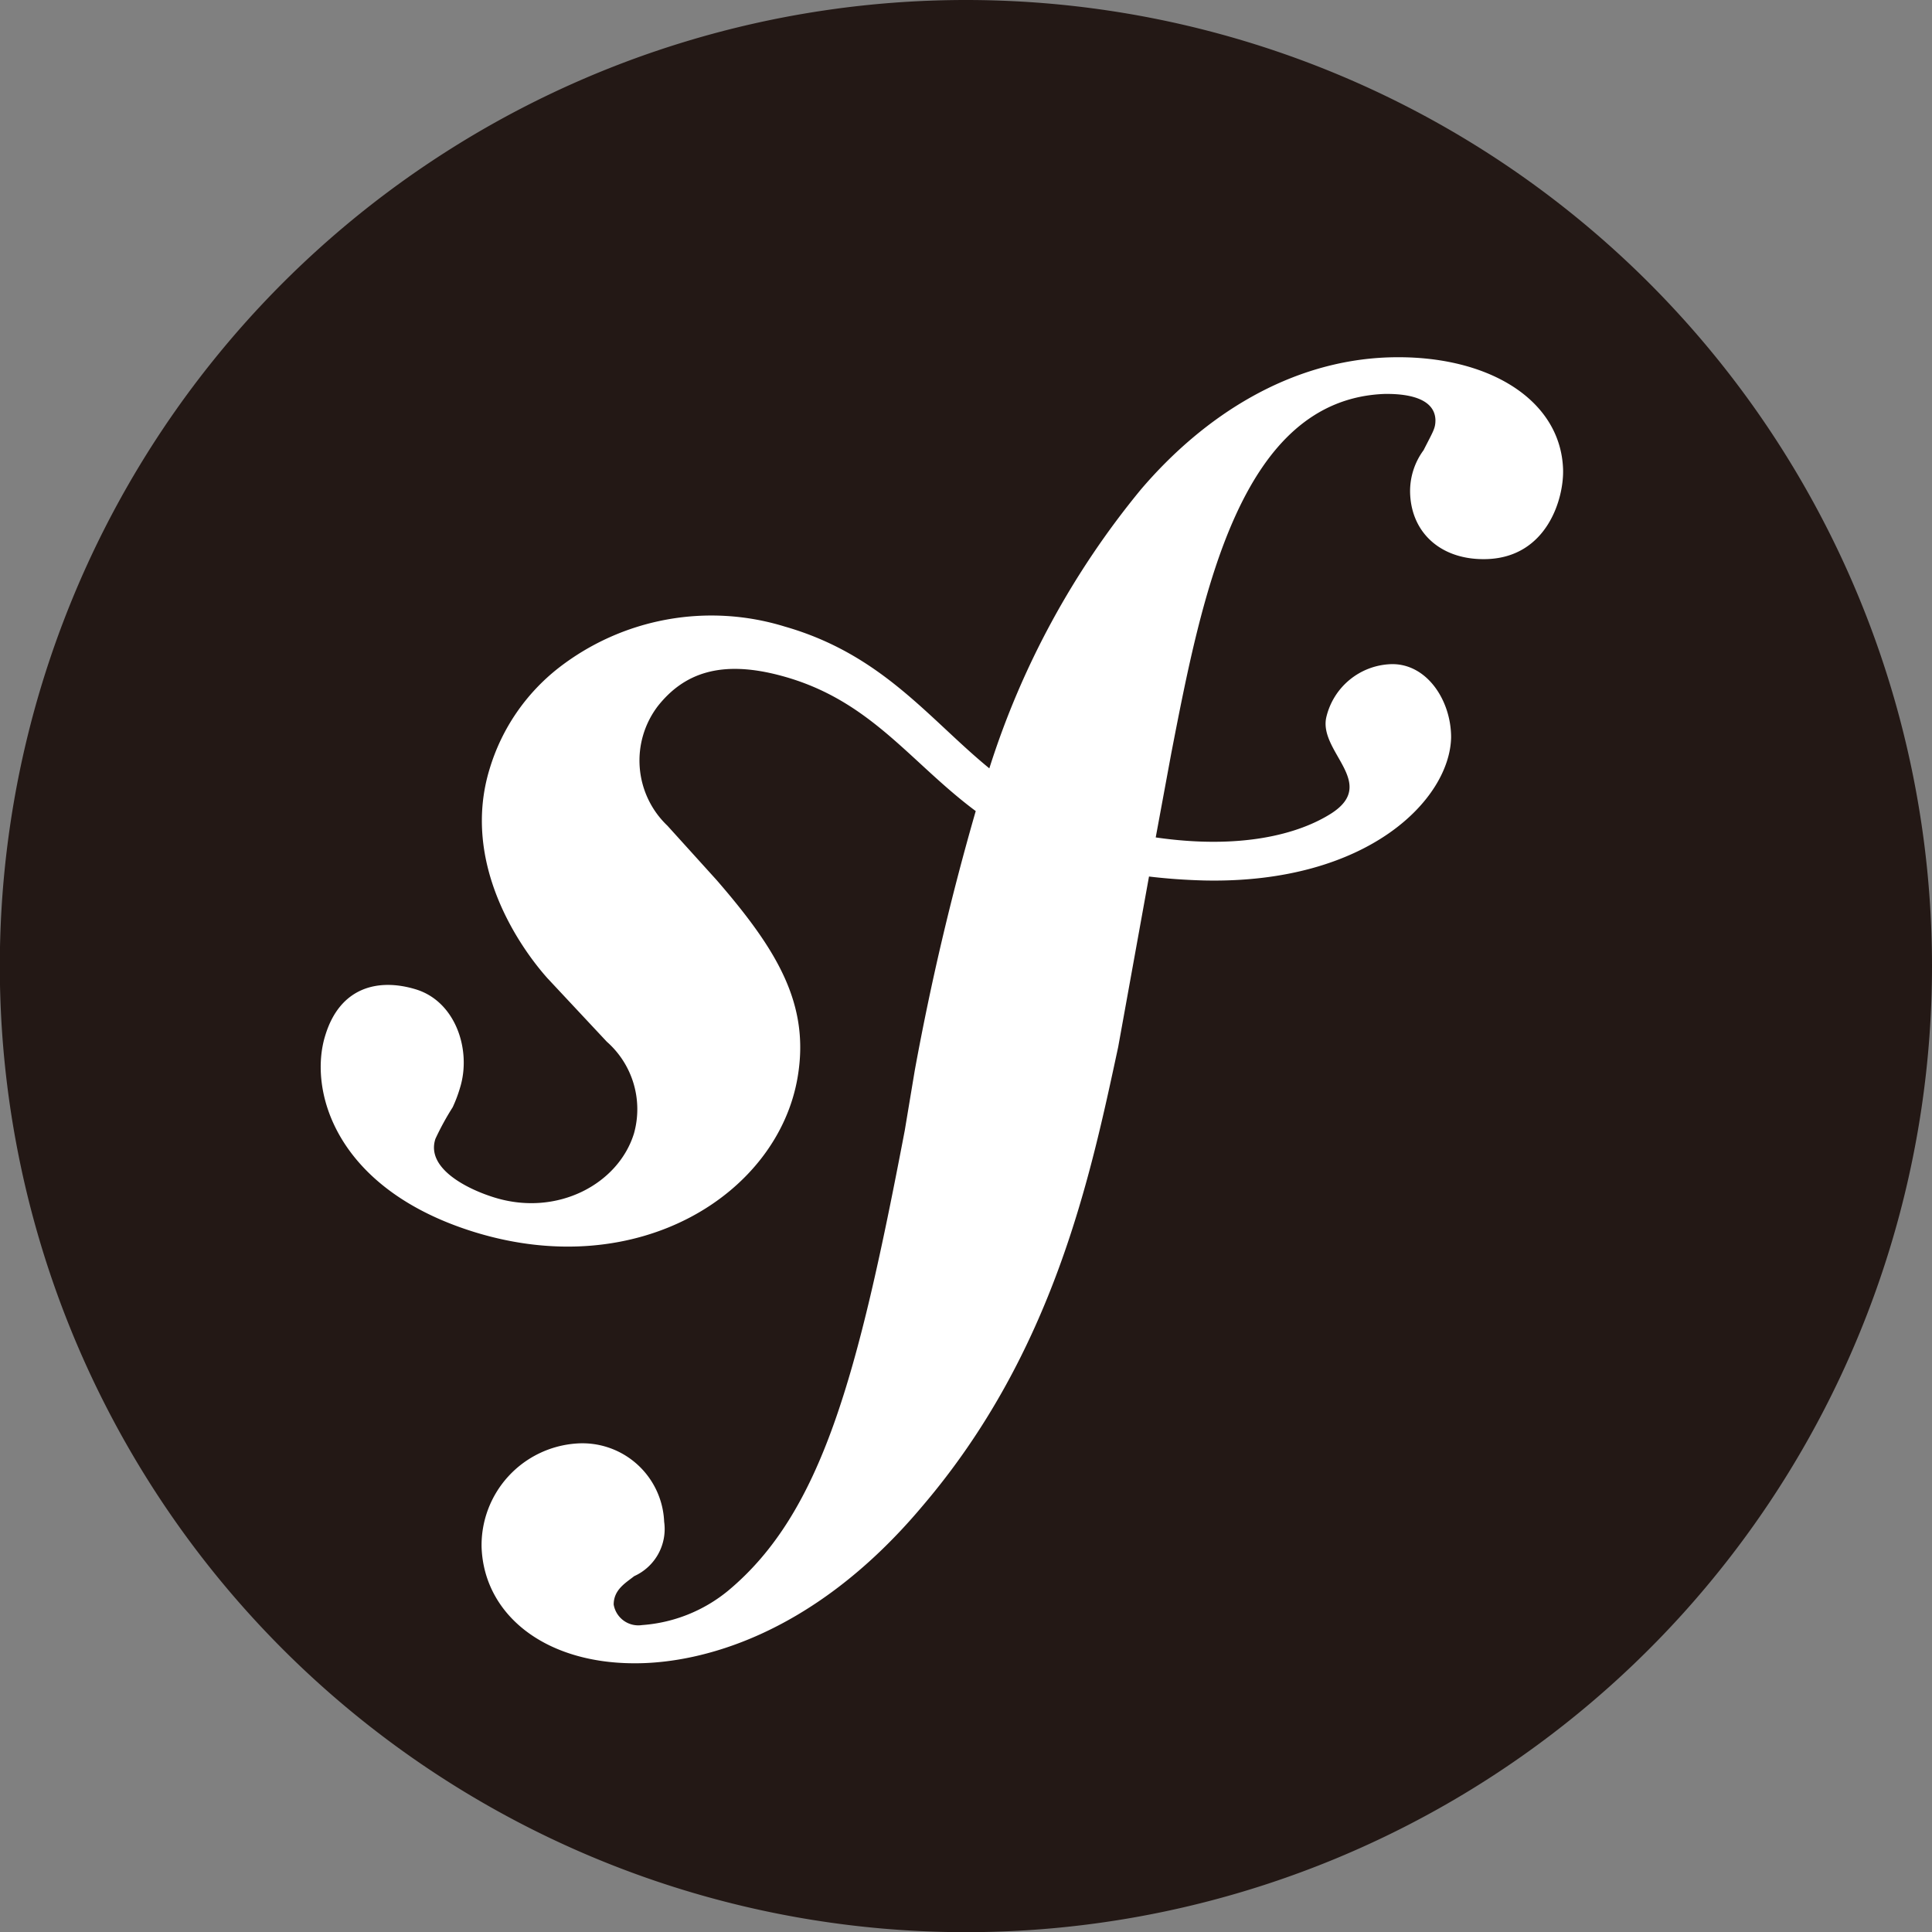
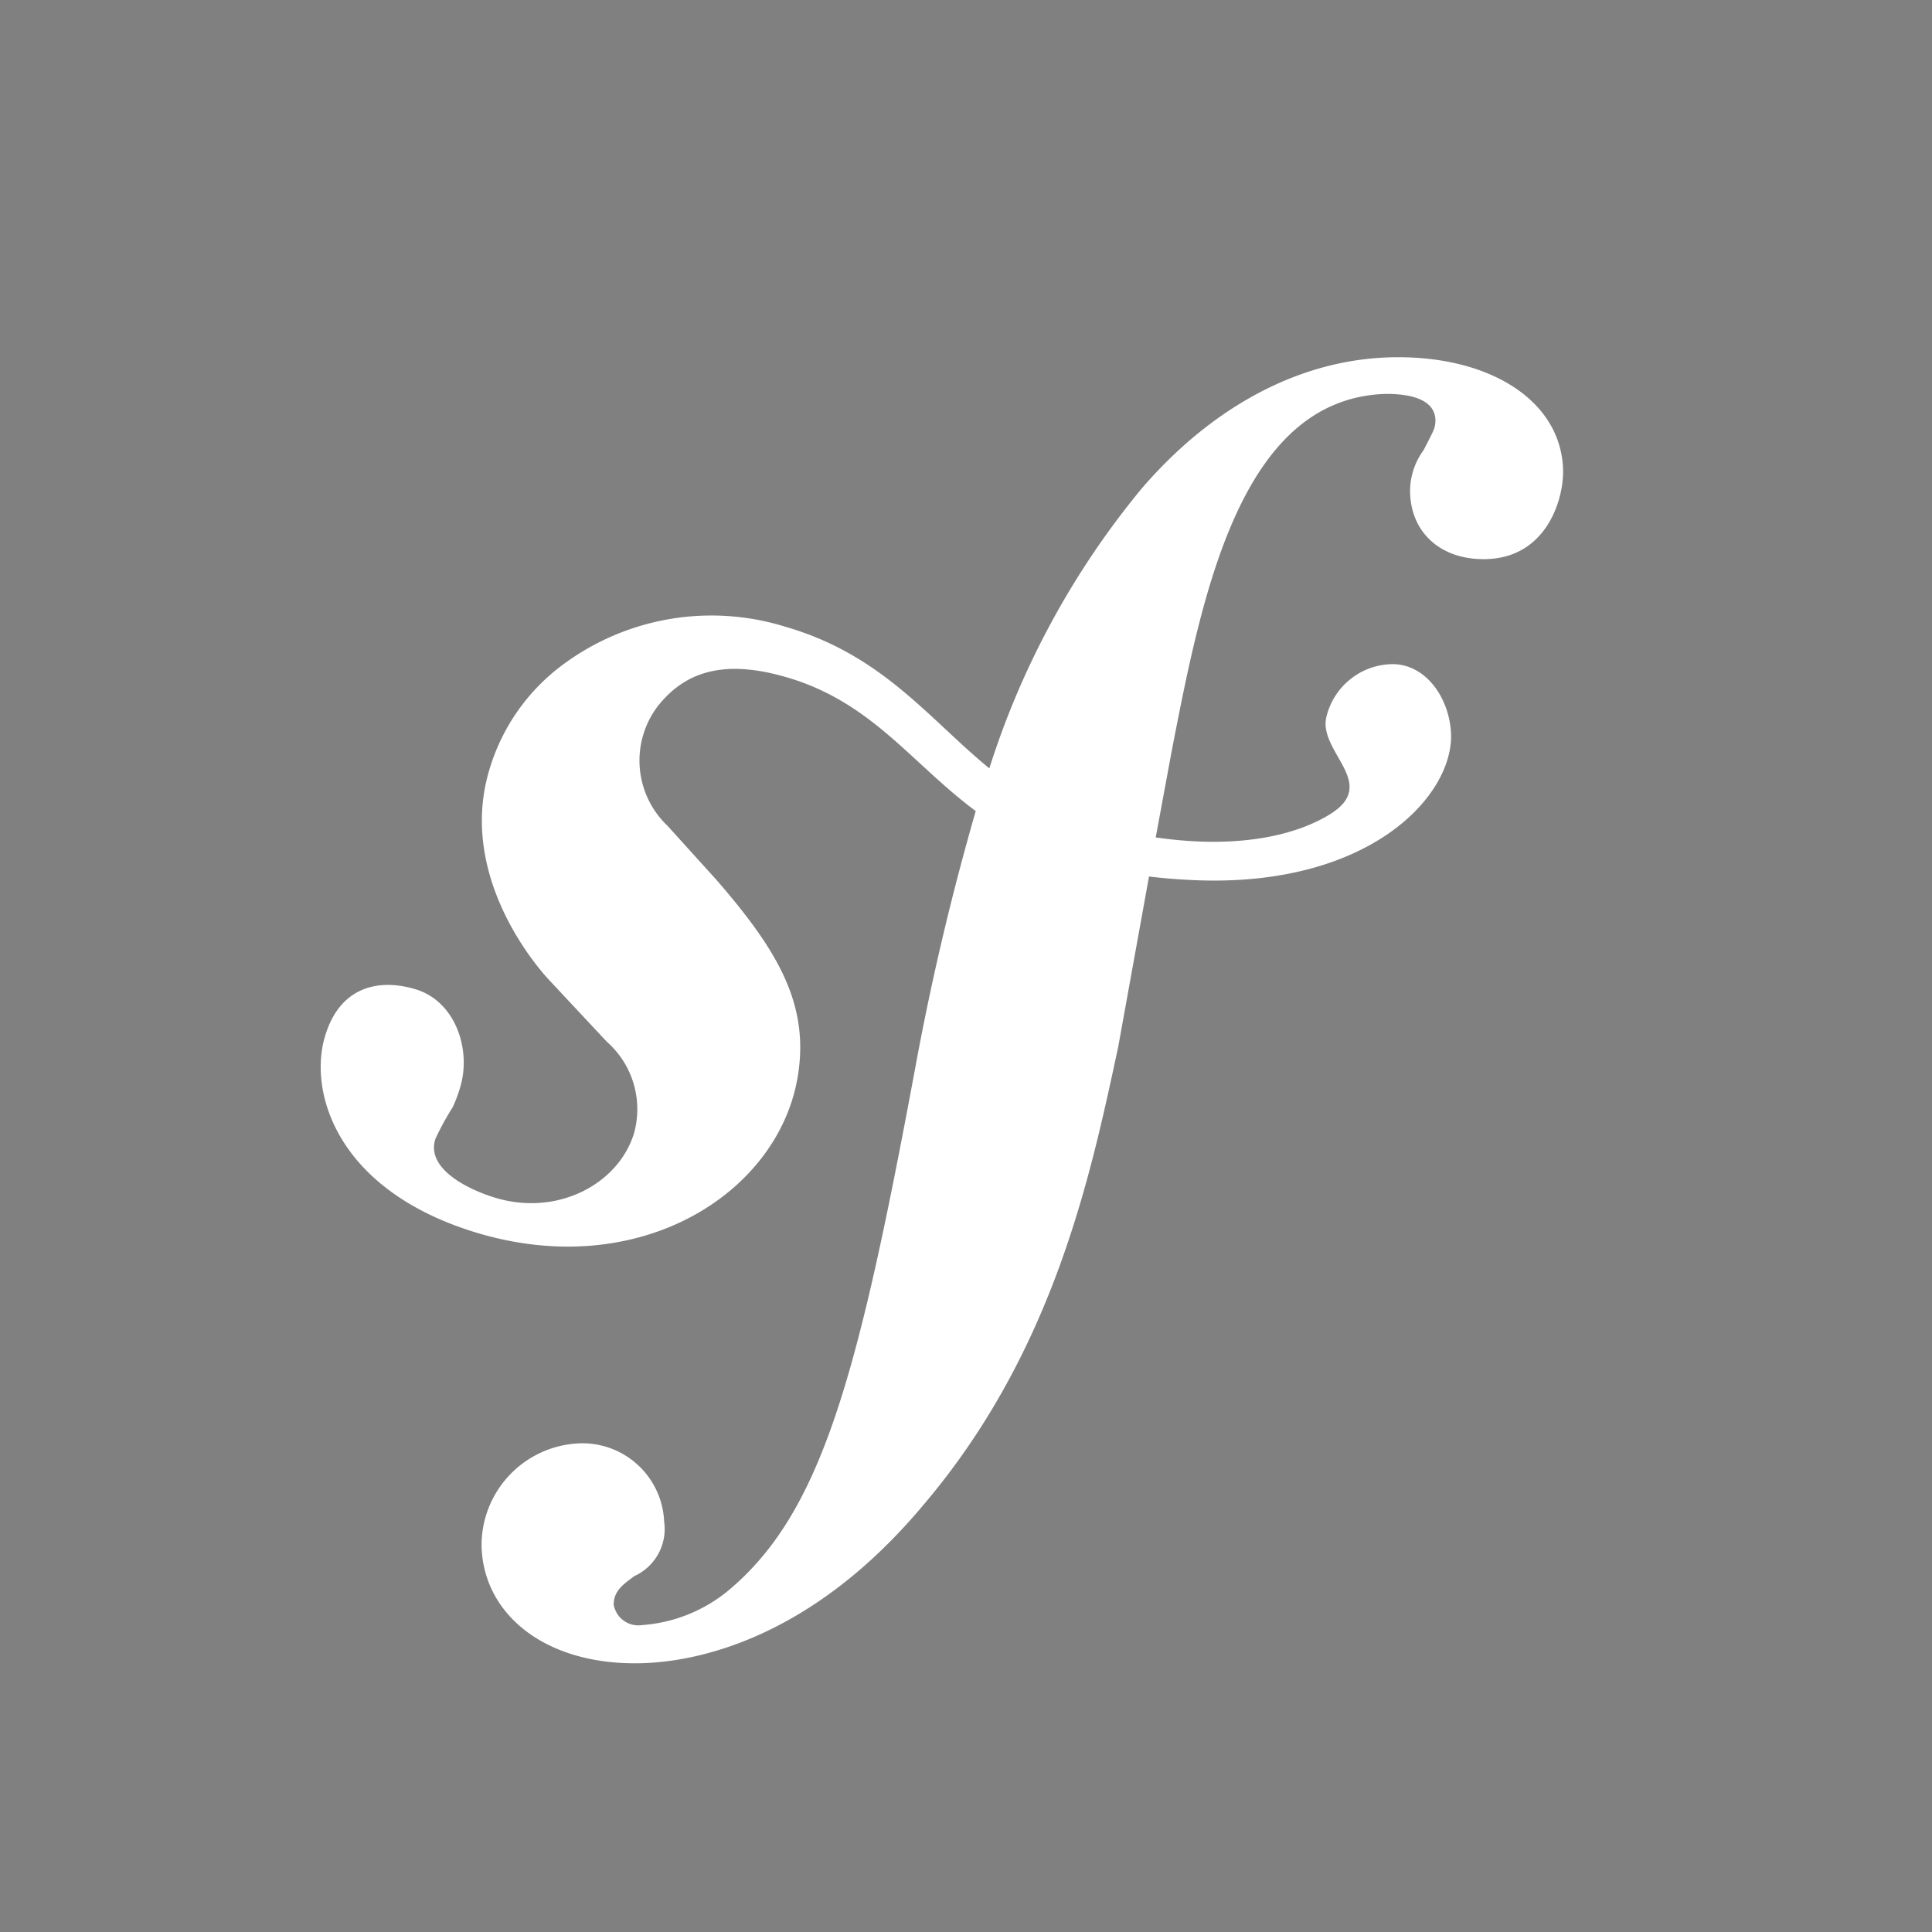
<svg xmlns="http://www.w3.org/2000/svg" viewBox="0 0 112.17 112.17">
  <rect x="0" y="0" width="112.17" height="112.17" fill="#808080" stroke="none" />
  <defs>
    <style>
            .cls-01 {
            fill: #231815;
            }
            .cls-02 {
            fill: #fff;
            }
        </style>
  </defs>
  <g id="carr">
-     <path class="cls-01" d="M112.17,56.08A56.09,56.09,0,1,1,56.08,0,56.09,56.09,0,0,1,112.17,56.08Z" />
-     <path class="cls-02" d="M80.6,20.75c-5.69.2-10.67,3.34-14.37,7.68a48.46,48.46,0,0,0-8.79,16.18c-3.52-2.88-6.22-6.61-11.87-8.23a14.46,14.46,0,0,0-13.14,2.4,11.72,11.72,0,0,0-4,5.85c-1.69,5.5,1.78,10.4,3.35,12.16l3.45,3.69a5.22,5.22,0,0,1,1.58,5.32c-.9,2.94-4.45,4.85-8.09,3.73-1.63-.5-4-1.71-3.44-3.41a15.77,15.77,0,0,1,1-1.83,7.9,7.9,0,0,0,.43-1.14c.67-2.16-.24-5-2.57-5.71-2.17-.66-4.39-.14-5.25,2.66-1,3.17.54,8.93,8.68,11.44,9.54,2.93,17.6-2.26,18.74-9,.72-4.24-1.19-7.39-4.7-11.44l-2.86-3.16A5.22,5.22,0,0,1,38.19,41c1.51-1.91,3.66-2.72,7.19-1.76,5.15,1.39,7.44,5,11.27,7.85a154.54,154.54,0,0,0-3.54,15.06l-.58,3.48C49.8,79.94,47.71,87.82,42.28,92.35a8.86,8.86,0,0,1-5,2,1.45,1.45,0,0,1-1.65-1.19c0-.87.7-1.26,1.19-1.65a3,3,0,0,0,1.74-3.16,4.75,4.75,0,0,0-5.11-4.54,5.92,5.92,0,0,0-5.49,6c.13,4,3.82,6.94,9.4,6.75,3-.1,9.63-1.31,16.18-9.1,7.64-8.94,9.77-19.18,11.38-26.67l1.79-9.9c1,.12,2.06.2,3.22.23,9.5.2,14.25-4.72,14.32-8.31,0-2.16-1.42-4.3-3.48-4.25A4,4,0,0,0,77,41.66c-.43,2,3,3.8.32,5.55C75.39,48.45,72,49.33,67.1,48.62L68,43.75c1.79-9.24,4-20.6,12.43-20.88.62,0,2.86,0,2.91,1.51,0,.49-.11.62-.69,1.76a4,4,0,0,0-.78,2.5c.08,2.36,1.87,3.91,4.47,3.82,3.47-.12,4.47-3.5,4.41-5.23C90.6,23.14,86.29,20.56,80.6,20.75Z" />
+     <path class="cls-02" d="M80.6,20.75c-5.69.2-10.67,3.34-14.37,7.68a48.46,48.46,0,0,0-8.79,16.18c-3.52-2.88-6.22-6.61-11.87-8.23a14.46,14.46,0,0,0-13.14,2.4,11.72,11.72,0,0,0-4,5.85c-1.69,5.5,1.78,10.4,3.35,12.16l3.45,3.69a5.22,5.22,0,0,1,1.58,5.32c-.9,2.94-4.45,4.85-8.09,3.73-1.63-.5-4-1.71-3.44-3.41a15.77,15.77,0,0,1,1-1.83,7.9,7.9,0,0,0,.43-1.14c.67-2.16-.24-5-2.57-5.71-2.17-.66-4.39-.14-5.25,2.66-1,3.17.54,8.93,8.68,11.44,9.54,2.93,17.6-2.26,18.74-9,.72-4.24-1.19-7.39-4.7-11.44l-2.86-3.16A5.22,5.22,0,0,1,38.19,41c1.51-1.91,3.66-2.72,7.19-1.76,5.15,1.39,7.44,5,11.27,7.85a154.54,154.54,0,0,0-3.54,15.06C49.8,79.94,47.71,87.82,42.28,92.35a8.86,8.86,0,0,1-5,2,1.45,1.45,0,0,1-1.65-1.19c0-.87.7-1.26,1.19-1.65a3,3,0,0,0,1.74-3.16,4.75,4.75,0,0,0-5.11-4.54,5.92,5.92,0,0,0-5.49,6c.13,4,3.82,6.94,9.4,6.75,3-.1,9.63-1.31,16.18-9.1,7.64-8.94,9.77-19.18,11.38-26.67l1.79-9.9c1,.12,2.06.2,3.22.23,9.5.2,14.25-4.72,14.32-8.31,0-2.16-1.42-4.3-3.48-4.25A4,4,0,0,0,77,41.66c-.43,2,3,3.8.32,5.55C75.39,48.45,72,49.33,67.1,48.62L68,43.75c1.79-9.24,4-20.6,12.43-20.88.62,0,2.86,0,2.91,1.51,0,.49-.11.62-.69,1.76a4,4,0,0,0-.78,2.5c.08,2.36,1.87,3.91,4.47,3.82,3.47-.12,4.47-3.5,4.41-5.23C90.6,23.14,86.29,20.56,80.6,20.75Z" />
  </g>
</svg>